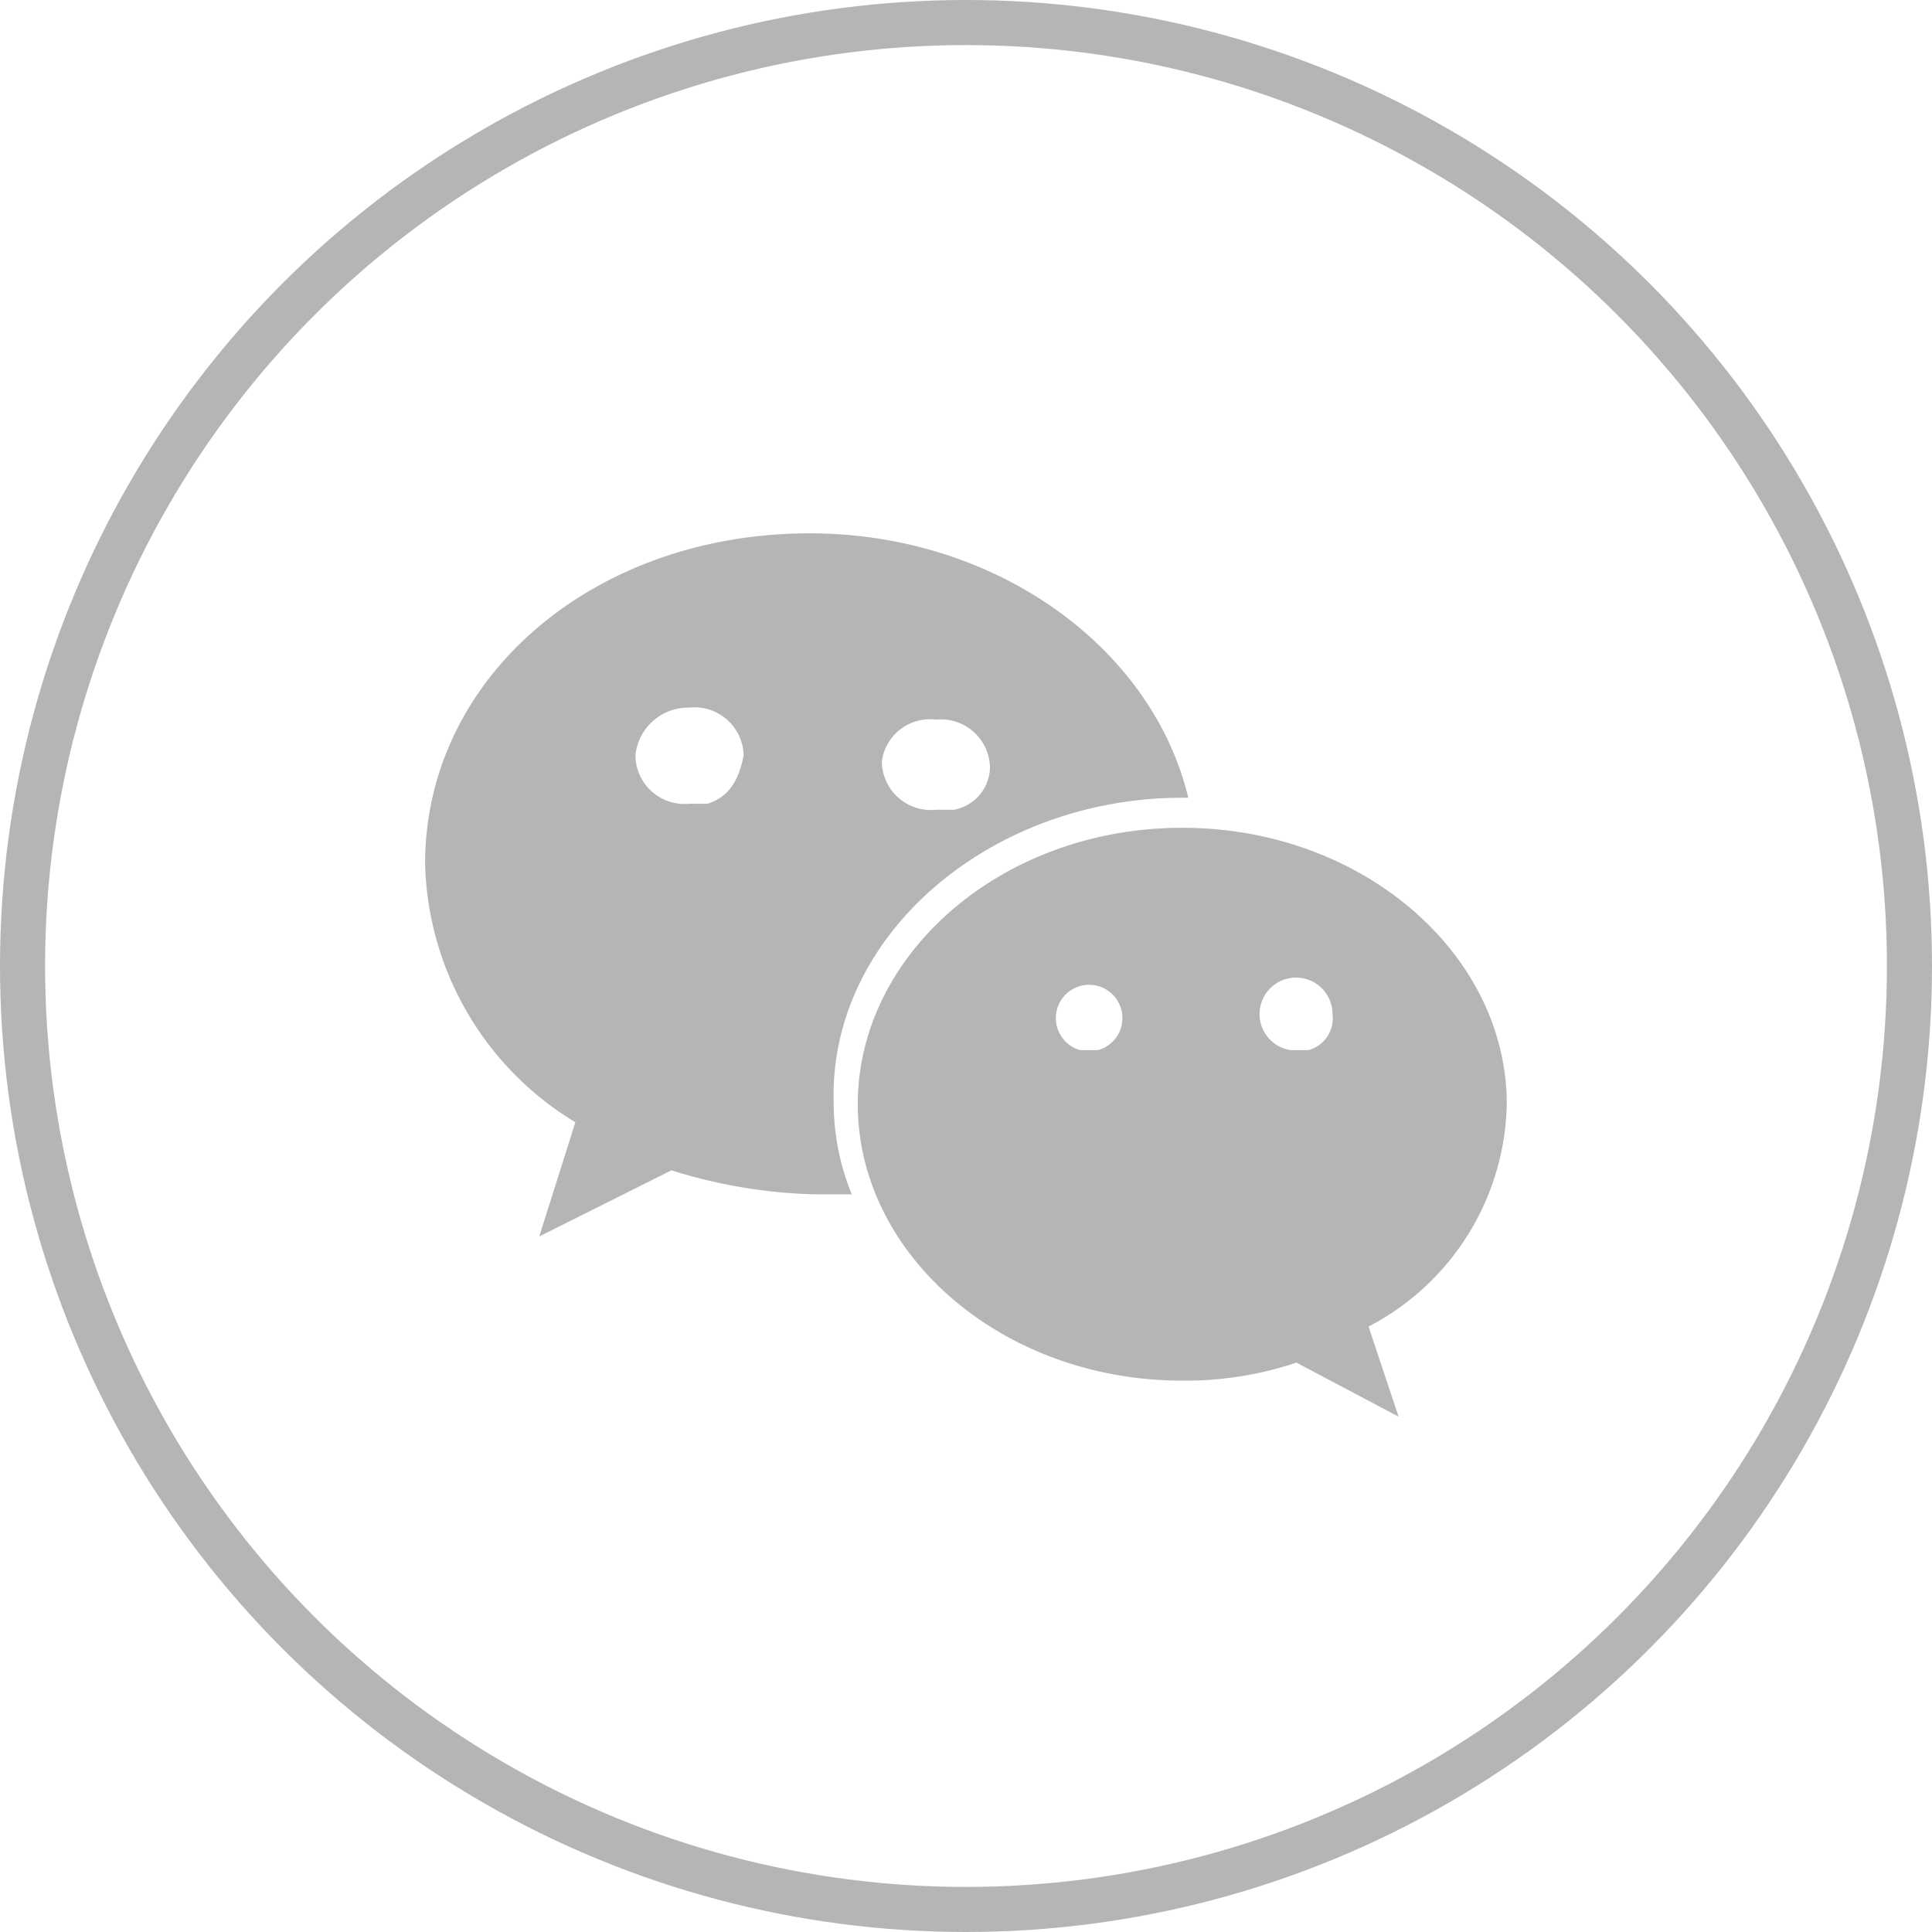
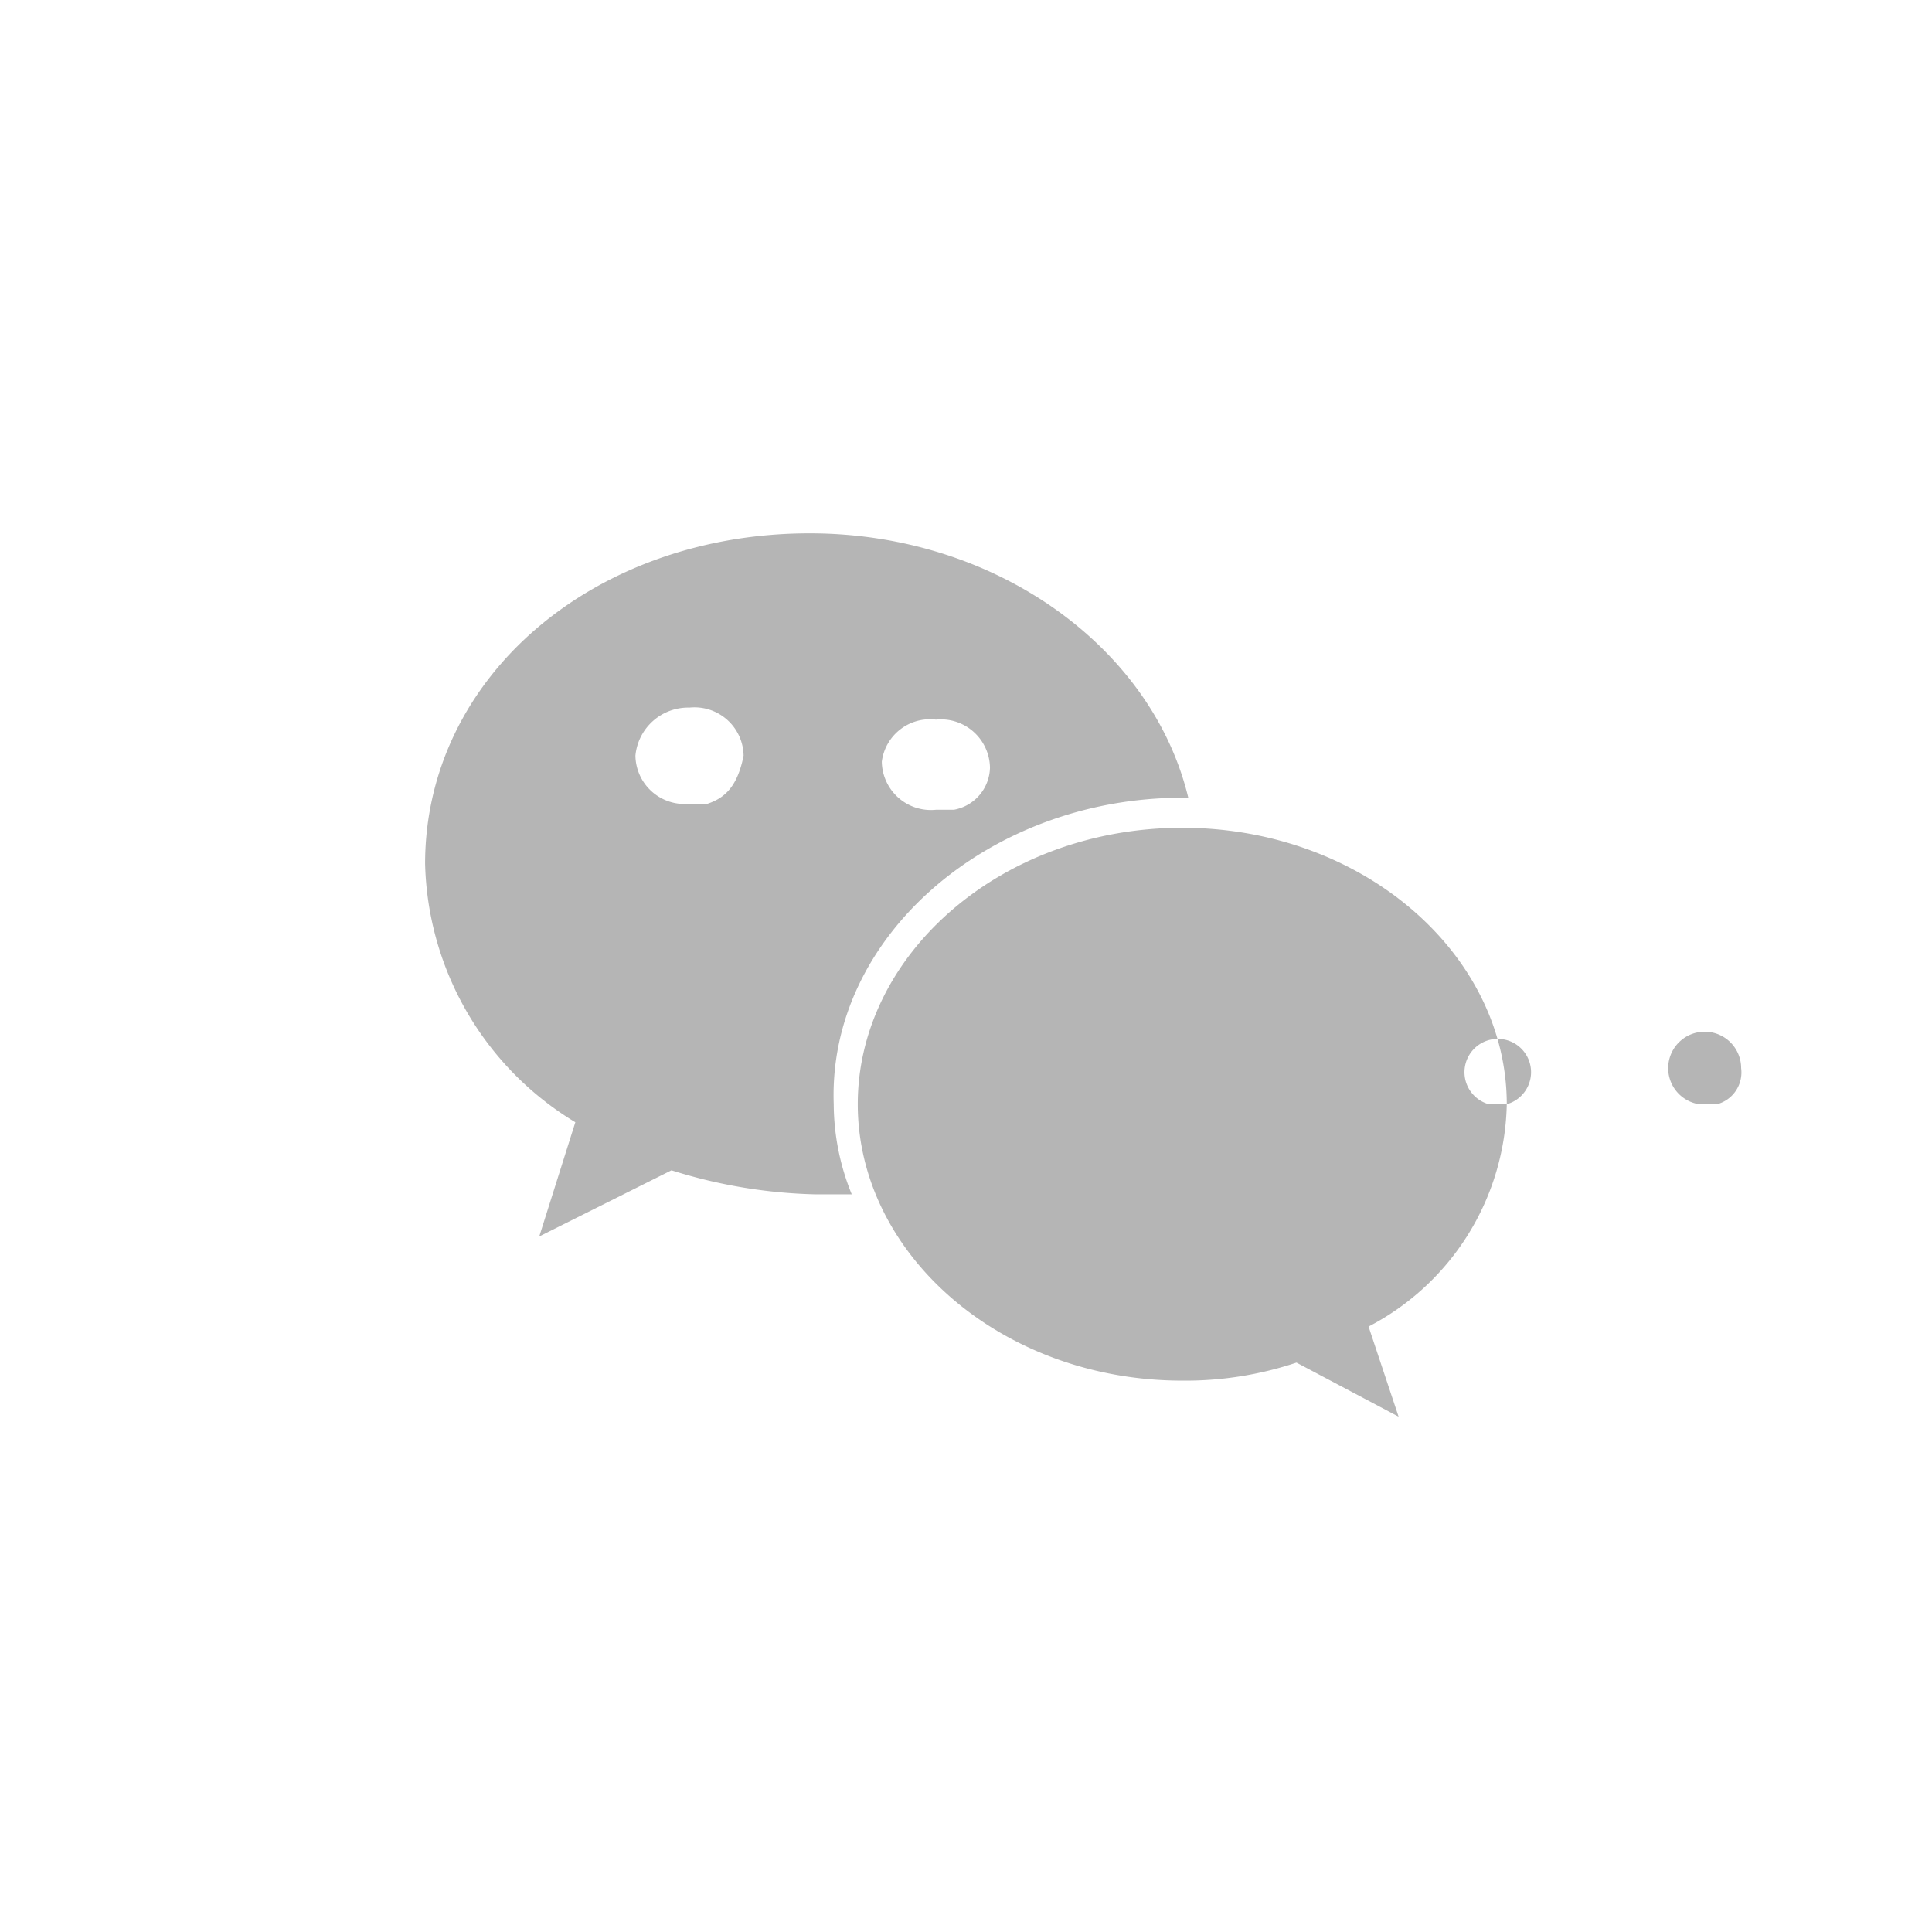
<svg xmlns="http://www.w3.org/2000/svg" width="32.15" height="32.15" viewBox="0 0 32.15 32.15">
  <g id="组_20758" data-name="组 20758" transform="translate(-1123.725 -350.125)">
    <g id="组_18488" data-name="组 18488" transform="translate(123.299 -792.1)">
      <path id="路径_546" data-name="路径 546" d="M1020.1,1155.5h.1c-.6-2.5-3.2-4.4-6.3-4.4-3.6,0-6.4,2.4-6.4,5.5a5.172,5.172,0,0,0,2.5,4.3l-.6,1.9,2.2-1.1h0a8.6,8.6,0,0,0,2.4.4h.6a4.012,4.012,0,0,1-.3-1.5c-.1-2.8,2.6-5.1,5.8-5.1Zm-4.1-1.3a.817.817,0,0,1,.9.8.73.73,0,0,1-.6.7h-.3a.817.817,0,0,1-.9-.8.808.808,0,0,1,.9-.7Zm-3.8,1.4h-.3a.817.817,0,0,1-.9-.8.882.882,0,0,1,.9-.8.817.817,0,0,1,.9.8c-.1.5-.3.7-.6.8Z" fill="#b5b5b5" />
-       <path id="路径_547" data-name="路径 547" d="M1025.5,1160.6c0-2.5-2.4-4.6-5.4-4.6s-5.4,2.1-5.4,4.6,2.4,4.6,5.4,4.6a5.821,5.821,0,0,0,1.9-.3l1.7.9-.5-1.5a4.267,4.267,0,0,0,2.3-3.7Zm-6.8-.9h-.3a.554.554,0,1,1,.3,0Zm3.5,0h-.3a.607.607,0,1,1,.7-.6.548.548,0,0,1-.4.6Z" fill="#b5b5b5" />
+       <path id="路径_547" data-name="路径 547" d="M1025.5,1160.6c0-2.5-2.4-4.6-5.4-4.6s-5.4,2.1-5.4,4.6,2.4,4.6,5.4,4.6a5.821,5.821,0,0,0,1.9-.3l1.7.9-.5-1.5a4.267,4.267,0,0,0,2.3-3.7Zh-.3a.554.554,0,1,1,.3,0Zm3.5,0h-.3a.607.607,0,1,1,.7-.6.548.548,0,0,1-.4.6Z" fill="#b5b5b5" />
    </g>
-     <circle id="椭圆_6666" data-name="椭圆 6666" cx="15.7" cy="15.7" r="15.7" transform="translate(1124.1 350.5)" fill="none" stroke="#b5b5b5" stroke-miterlimit="10" stroke-width="0.75" />
  </g>
</svg>